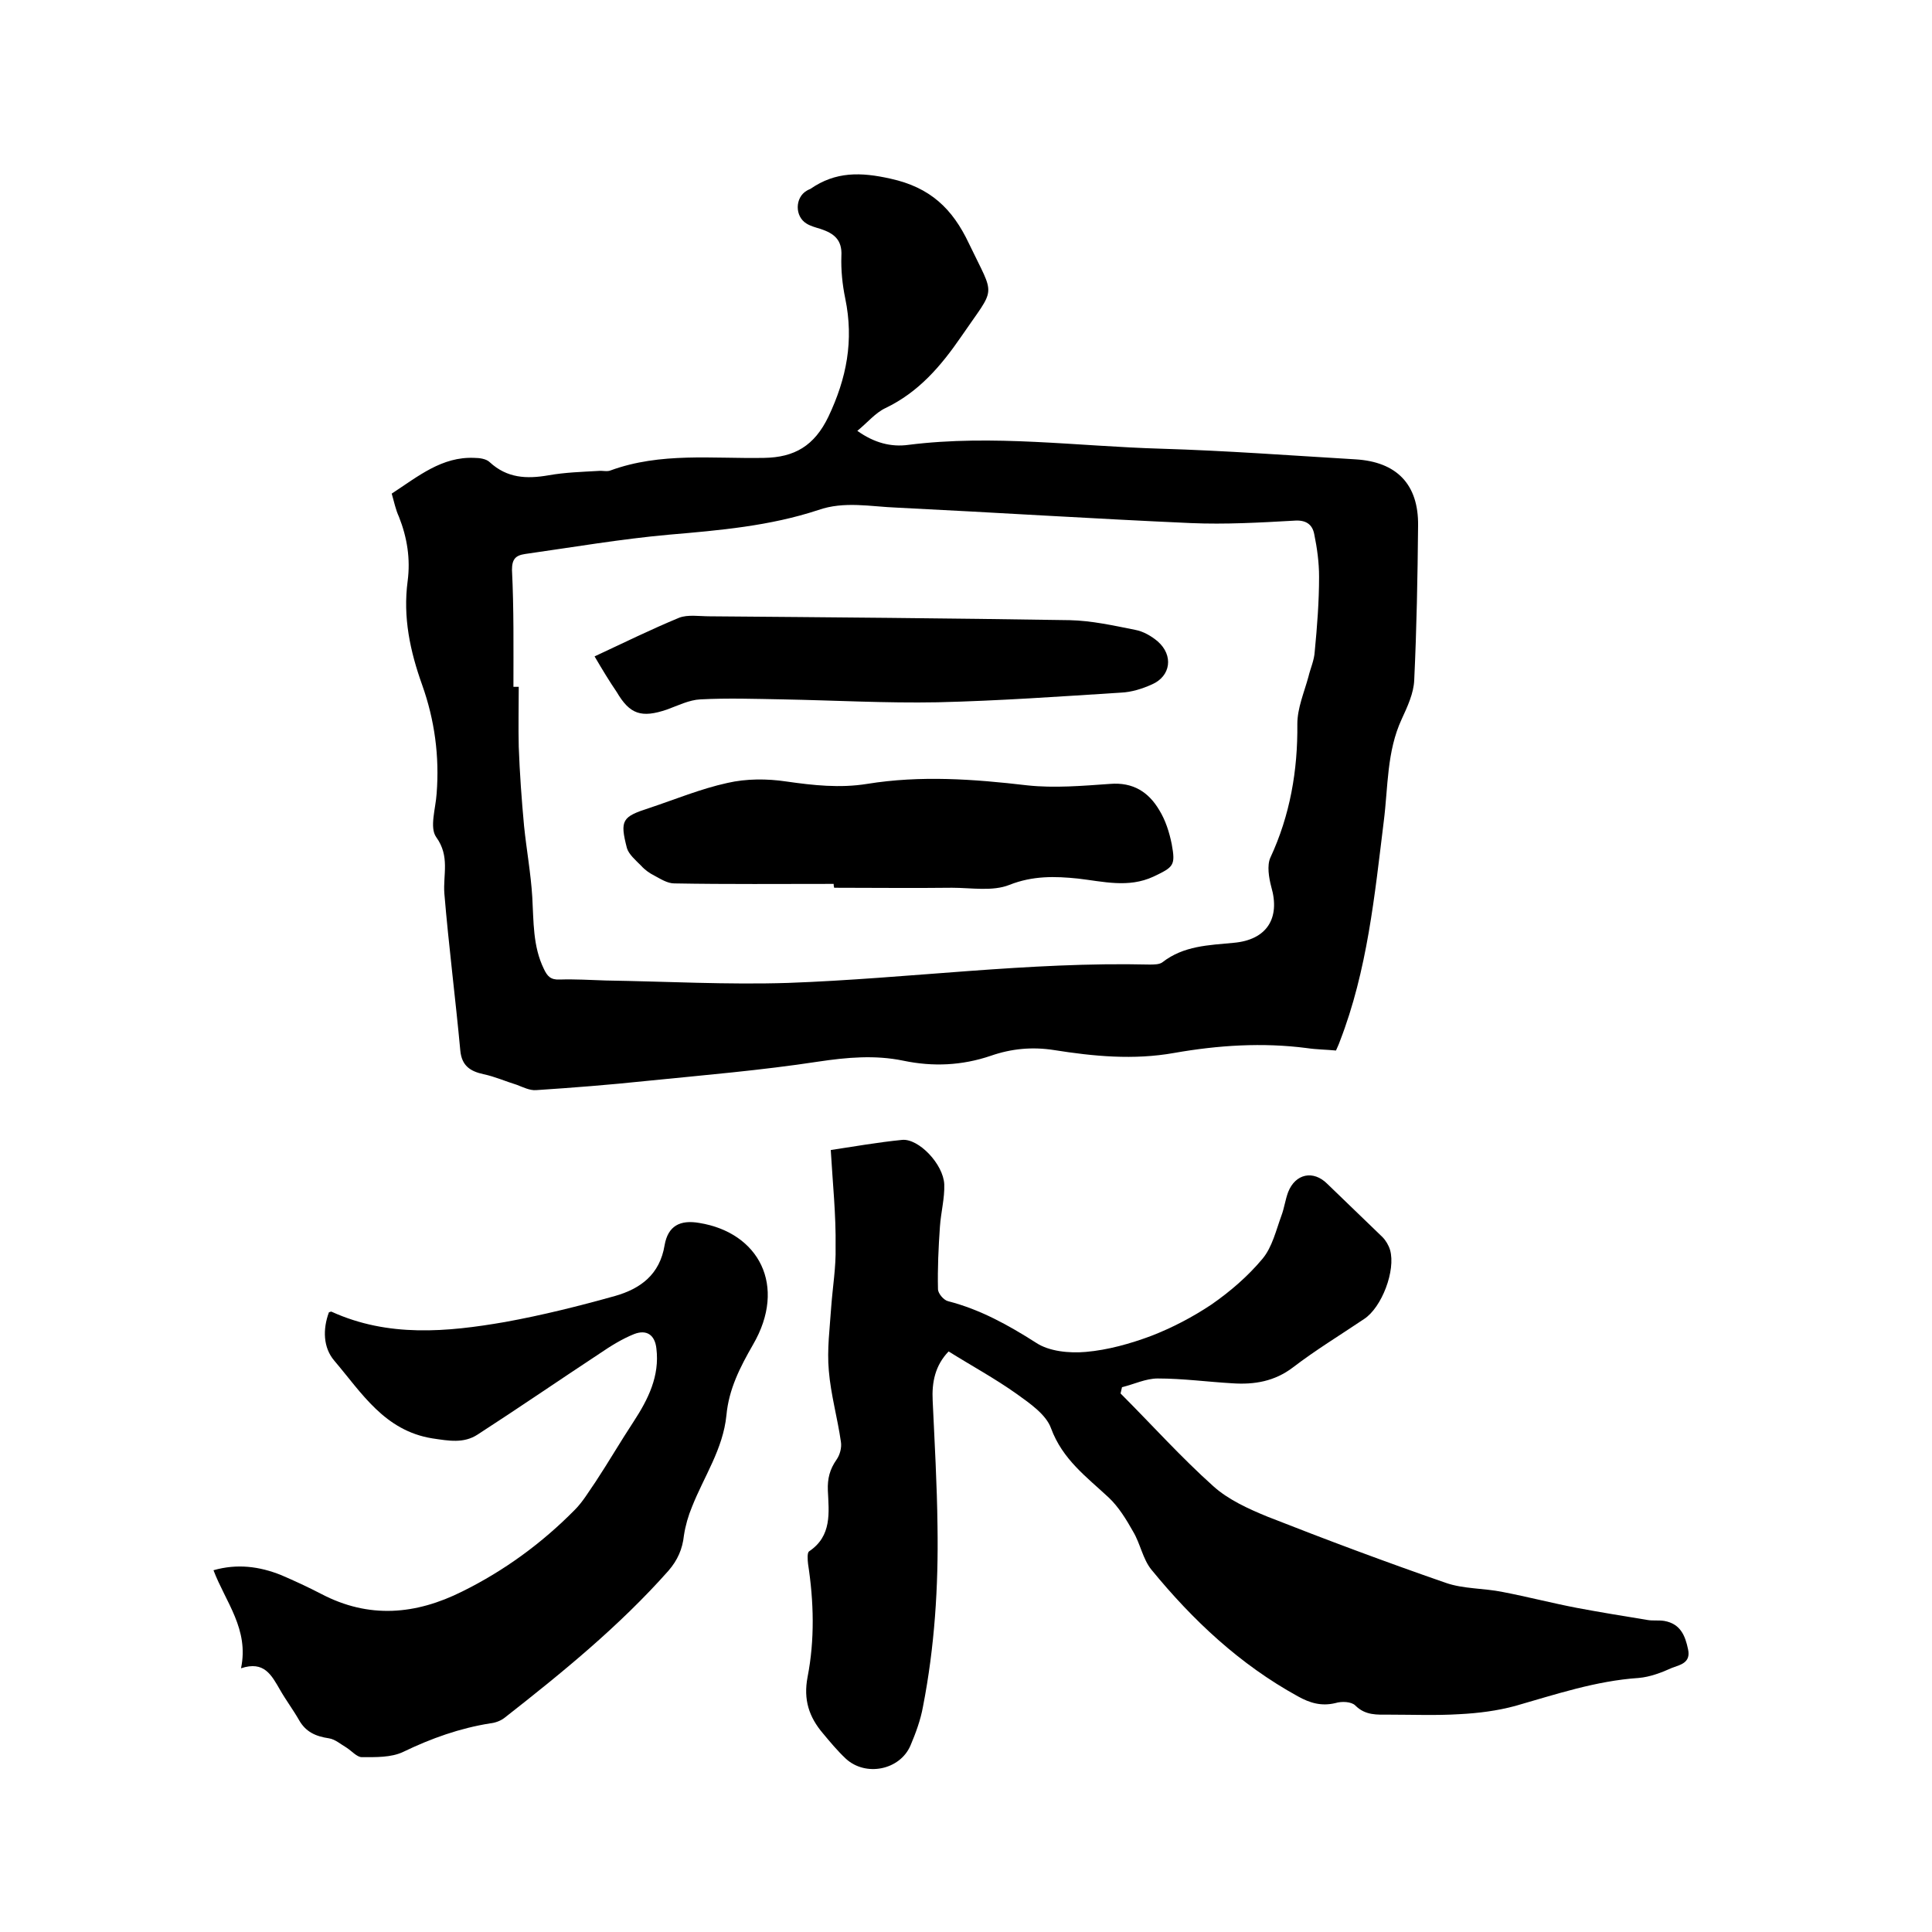
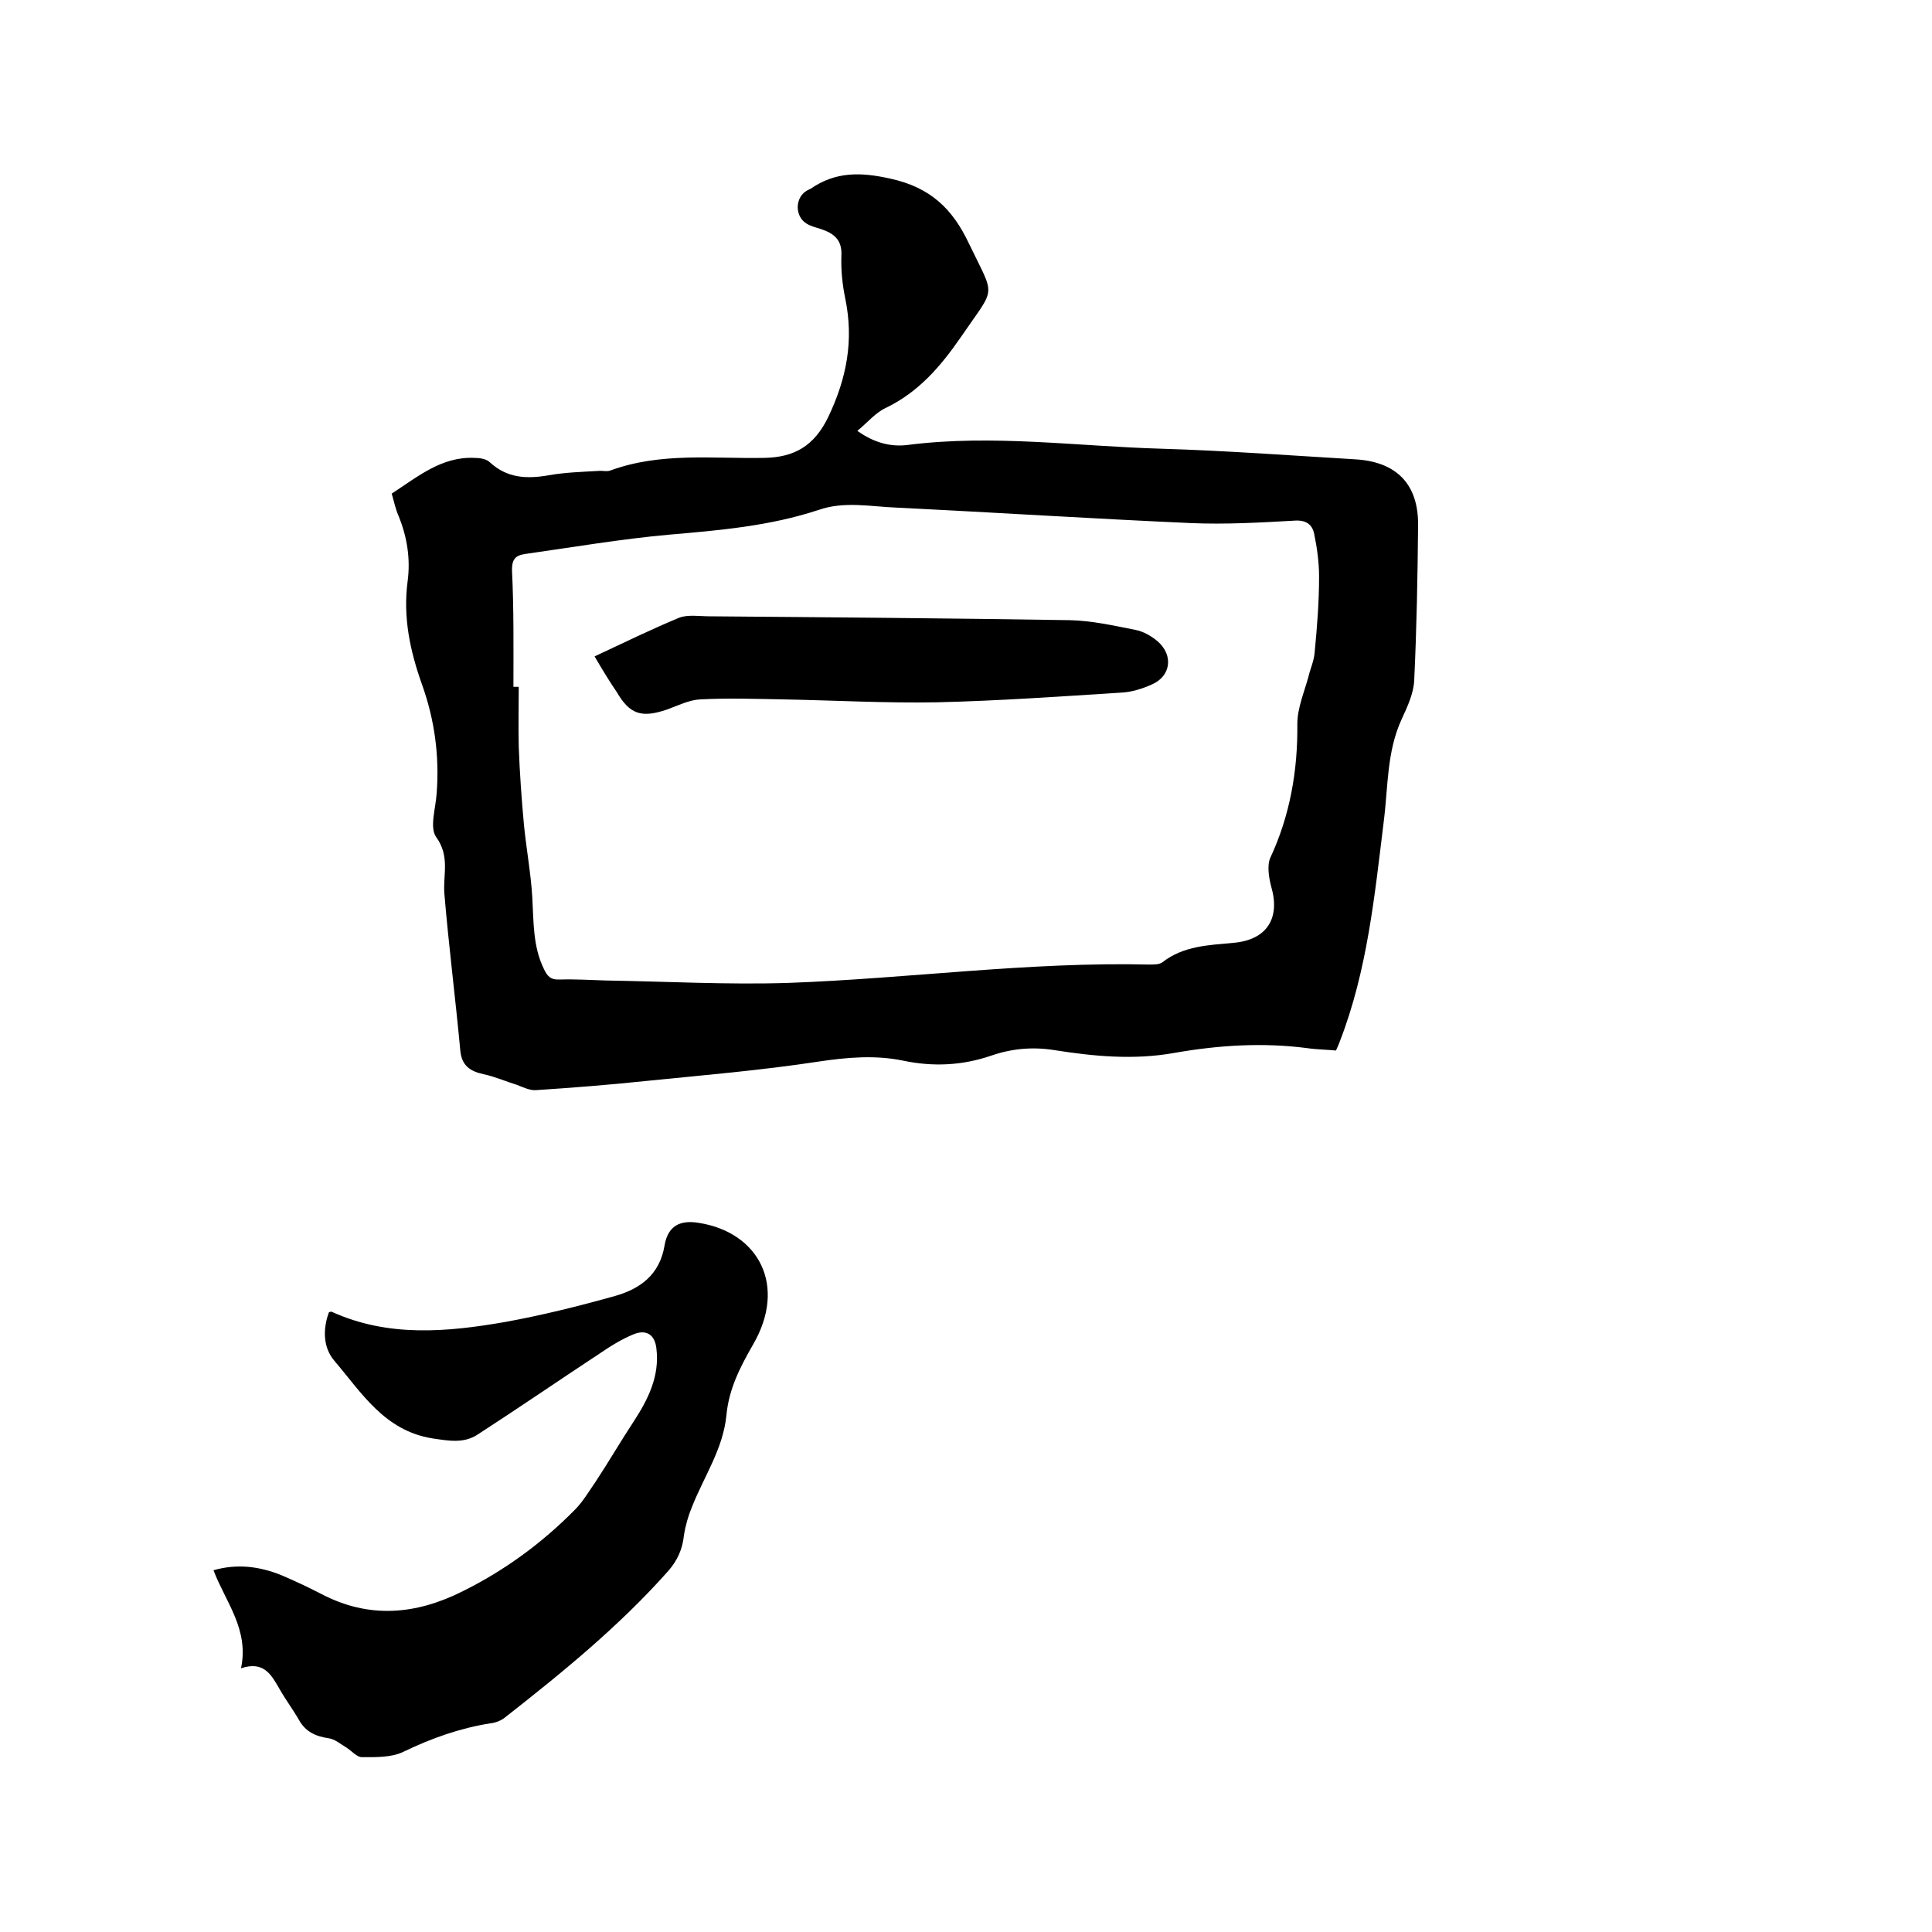
<svg xmlns="http://www.w3.org/2000/svg" enable-background="new 0 0 400 400" viewBox="0 0 400 400">
  <path d="m81.1 102.2c5.5-3.6 10.4-7.7 17.1-7.4 1.1 0 2.5.2 3.2.9 3.6 3.3 7.6 3.5 12.2 2.7 3.4-.6 6.8-.7 10.3-.9.8-.1 1.8.2 2.5-.1 10.4-3.8 21.1-2.4 31.8-2.6 6.3-.1 10.4-2.5 13.3-8.5 3.8-8 5.3-15.8 3.5-24.5-.6-2.9-.9-5.9-.8-8.8.2-3.4-1.6-4.7-4.3-5.6-1-.3-2.1-.6-2.9-1.1-2.5-1.5-2.4-5.4 0-6.8.3-.2.6-.3.8-.4 5.2-3.6 10.4-3.5 16.6-2.1 8.2 1.8 12.8 6.2 16.2 13.4 5.5 11.5 5.7 8.6-1.6 19.3-4.2 6.1-8.8 11.5-15.7 14.8-2.1 1-3.7 3-5.8 4.7 3.5 2.5 7 3.4 10.6 2.9 17.5-2.2 34.9.3 52.3.8 13.4.4 26.8 1.4 40.2 2.2 8.6.5 13.1 5.2 13 13.7-.1 10.7-.3 21.4-.8 32-.1 2.7-1.4 5.5-2.6 8.1-3.1 6.7-2.8 14-3.7 21.1-1.9 15.4-3.4 30.9-9.1 45.6-.2.6-.5 1.2-.8 1.9-2-.2-4-.2-6-.5-9.2-1.2-18.4-.6-27.5 1-8.4 1.5-16.7.7-24.9-.6-4.5-.7-8.8-.3-13.1 1.2-5.9 2-11.9 2.3-18.1 1-5.8-1.2-11.6-.7-17.6.2-11.8 1.8-23.7 2.8-35.6 4-7.6.8-15.2 1.4-22.8 1.9-1.3.1-2.7-.6-4-1.1-2.3-.7-4.5-1.7-6.9-2.2-2.7-.6-4.5-1.7-4.8-4.9-1-10.8-2.4-21.7-3.3-32.5-.3-3.9 1.2-7.7-1.7-11.7-1.4-2-.1-5.9.1-9 .6-7.7-.4-15.2-3-22.5-2.5-7-4-14-3-21.5.6-4.6-.1-9-1.8-13.3-.7-1.5-1-3.1-1.5-4.8zm25.2 40h1.1c0 4.1-.1 8.3 0 12.4.2 5.5.6 11 1.1 16.4.5 4.9 1.4 9.8 1.7 14.7.3 5.1.1 10.2 2.4 14.9.7 1.5 1.4 2.3 3.3 2.2 3.2-.1 6.3.1 9.5.2 12.6.2 25.2.9 37.8.5 24.9-.9 49.8-4.4 74.8-3.8.9 0 2.1 0 2.7-.5 4.4-3.4 9.5-3.5 14.7-4 6.9-.6 9.7-5.1 7.8-11.6-.5-1.9-.9-4.4-.2-6 4.1-8.8 5.7-18.1 5.6-27.7 0-3.3 1.4-6.5 2.3-9.8.4-1.7 1.2-3.4 1.3-5.2.5-5.2.9-10.3.9-15.5 0-2.9-.4-5.9-1-8.8-.4-2.1-1.8-3-4.2-2.8-7.1.4-14.2.8-21.3.5-20.3-.9-40.6-2.2-60.9-3.2-5.4-.2-10.9-1.4-16.3.5-10 3.3-20.4 4.2-30.9 5.1-10 .9-19.9 2.6-29.8 4-2 .3-2.7 1.1-2.7 3.3.4 8.1.3 16.1.3 24.2z" />
-   <path d="m172 238.1c4.7-.7 9.7-1.6 14.8-2.1 3.4-.3 8.5 5 8.7 9.2.1 2.9-.7 5.8-.9 8.8-.3 4.3-.5 8.6-.4 12.9 0 .9 1.2 2.3 2.1 2.5 6.6 1.7 12.4 4.9 18.2 8.6 2.7 1.8 6.9 2.2 10.3 1.9 4.6-.4 9.2-1.7 13.5-3.3 4.4-1.7 8.6-3.9 12.5-6.5 3.9-2.7 7.6-5.9 10.6-9.5 2-2.4 2.8-5.9 3.9-8.9.6-1.6.8-3.3 1.4-4.9 1.5-3.8 5.2-4.6 8.1-1.7 3.8 3.7 7.6 7.3 11.4 11 .7.7 1.3 1.7 1.6 2.7 1.2 4.2-1.7 11.9-5.4 14.3-4.9 3.3-10 6.4-14.7 10-3.8 2.9-8 3.6-12.5 3.3-5.2-.3-10.3-1-15.5-1-2.5 0-4.9 1.2-7.4 1.8-.1.4-.2.8-.3 1.3 6.4 6.4 12.5 13.2 19.2 19.2 3.1 2.8 7.3 4.7 11.2 6.3 12.2 4.8 24.5 9.4 36.9 13.7 3.7 1.3 7.9 1.1 11.8 1.9 5.2 1 10.2 2.3 15.4 3.3 4.8.9 9.7 1.7 14.6 2.5 1.1.2 2.3 0 3.5.2 3.3.6 4.3 3 4.9 5.9.6 2.8-1.7 3.2-3.3 3.8-2.2 1-4.6 1.9-6.9 2.1-8.9.6-17.2 3.4-25.6 5.8-3.7 1-7.6 1.5-11.5 1.7-4.9.3-9.7.1-14.6.1-2.5 0-4.9.2-7-1.9-.8-.8-2.8-.9-4.1-.5-2.9.7-5.3 0-7.8-1.4-12-6.6-21.7-15.7-30.3-26.2-1.8-2.2-2.3-5.4-3.8-7.9-1.4-2.5-3-5.1-5-7-4.6-4.3-9.6-7.9-12-14.4-1-2.8-4.3-5.1-7.1-7.1-4.5-3.2-9.3-5.8-14.1-8.8-2.8 2.9-3.5 6.4-3.3 10.2.4 8.7.9 17.3 1 26 .2 12.5-.6 25-3 37.3-.5 2.8-1.5 5.5-2.6 8.1-2.2 5.1-9.3 6.5-13.4 2.7-1.7-1.6-3.2-3.4-4.7-5.2-2.9-3.4-4.1-7-3.2-11.7 1.5-7.7 1.3-15.6.1-23.4-.1-.9-.2-2.3.2-2.6 4.8-3.2 4.1-8.1 3.9-12.6-.1-2.5.4-4.4 1.8-6.4.7-1 1.1-2.5.9-3.7-.7-4.9-2.1-9.8-2.5-14.7-.4-4.4.2-8.8.5-13.3.3-4.1 1-8.2.9-12.3.1-6.7-.6-13.2-1-20.1z" />
  <path d="m49.9 345.4c1.7-8.1-3.2-13.7-5.7-20.3 4.9-1.4 9.5-.8 14 1 2.8 1.2 5.6 2.5 8.3 3.9 9.9 5.2 19.6 4.3 29.2-.5 8.7-4.3 16.5-10 23.3-16.9 1.7-1.7 2.9-3.8 4.3-5.8 2.7-4.1 5.2-8.4 7.9-12.5 3-4.6 5.4-9.4 4.7-15.1-.3-2.8-2-4-4.6-3-2.5 1-4.9 2.5-7.1 4-8.5 5.6-16.8 11.3-25.3 16.8-2.9 1.9-6 1.3-9.4.8-9.9-1.6-14.6-9.4-20.3-16.1-2.3-2.7-2.4-6.5-1.1-10 .3-.1.5-.2.6-.1 11.7 5.3 23.8 4.2 35.9 2.1 7.7-1.4 15.3-3.3 22.8-5.4 5.2-1.5 9.2-4.4 10.2-10.5.7-4 3.2-5.3 7.2-4.6 12.3 2 18.2 13 11.1 25.2-2.7 4.7-5 9.2-5.5 14.6-.7 7-4.6 12.6-7.1 18.9-.8 1.9-1.4 4-1.7 6-.3 2.8-1.3 5.1-3.2 7.3-10.2 11.5-22 21.1-34 30.5-.8.6-1.9 1-2.9 1.1-6.3 1-12.2 3.1-18 5.9-2.5 1.2-5.7 1.1-8.6 1.1-1 0-2.1-1.3-3.2-2-1.2-.7-2.3-1.7-3.6-1.9-2.7-.4-4.8-1.3-6.2-3.8-1.2-2.1-2.7-4.1-3.9-6.2-1.8-3.1-3.3-6.1-8.1-4.5z" />
-   <path d="m172.6 183c-11 0-22 .1-33-.1-1.4 0-2.8-.9-4.1-1.6-1-.5-2-1.2-2.8-2.1-1.1-1.1-2.5-2.3-2.9-3.6-1.5-5.8-1-6.5 4.6-8.3 5.4-1.8 10.7-4 16.2-5.2 3.9-.9 8.2-.9 12.2-.3 5.6.8 11.1 1.4 16.7.5 11.1-1.8 22.1-1 33.2.3 5.6.6 11.4.1 17.1-.3 4.8-.4 8 1.7 10.2 5.4 1.3 2.1 2.1 4.6 2.6 7.1.8 4.4.4 4.7-3.8 6.7-5.2 2.4-10.4 1-15.6.4-4.8-.5-9.4-.6-14.2 1.3-3.5 1.4-7.9.6-11.9.6-8.1.1-16.3 0-24.4 0-.1-.4-.1-.6-.1-.8z" />
  <path d="m123.1 135.9c6-2.8 11.7-5.6 17.5-8 1.8-.7 4.2-.3 6.3-.3 24.9.2 49.7.4 74.6.8 4.5.1 9 1.1 13.5 2 1.7.3 3.4 1.3 4.7 2.4 3.3 2.9 2.7 7.2-1.2 8.9-2 .9-4.2 1.6-6.4 1.7-12.6.8-25.3 1.7-38 2-10.7.2-21.3-.4-32-.6-5.7-.1-11.4-.3-17.1 0-2.3.1-4.7 1.3-6.9 2.1-5.3 1.8-7.7 1-10.4-3.6-1.5-2.2-2.9-4.5-4.6-7.4z" />
</svg>